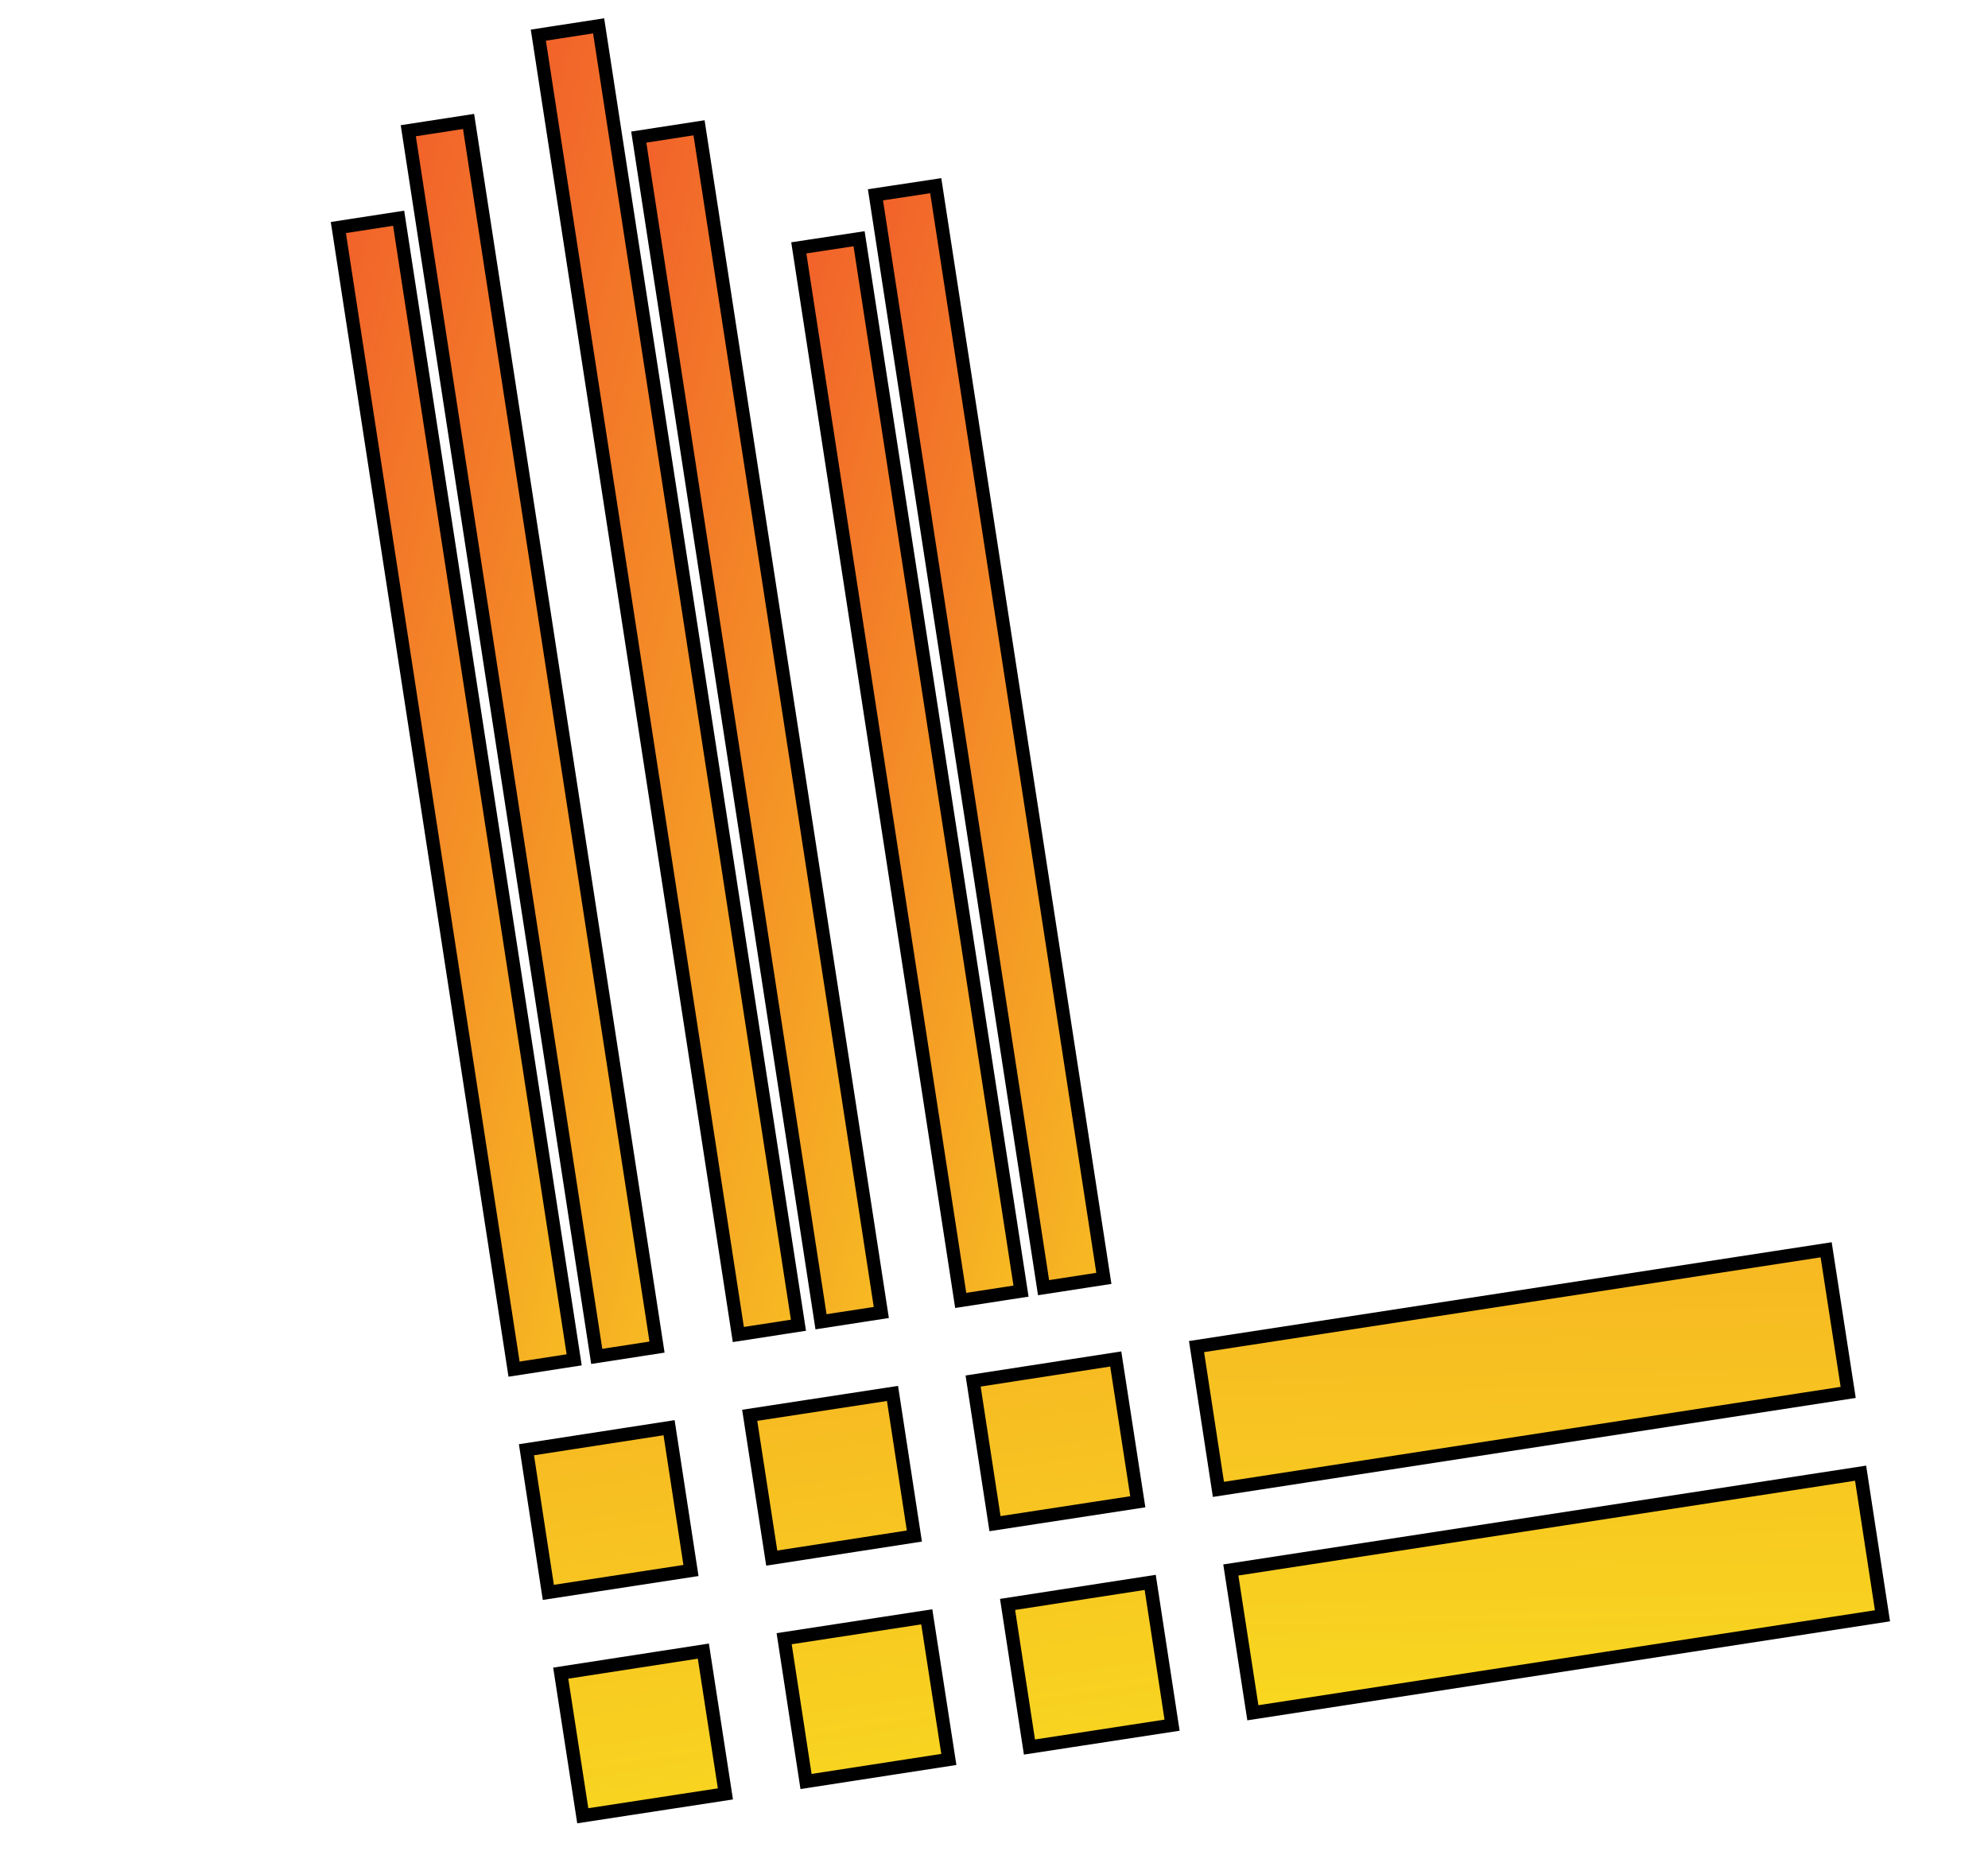
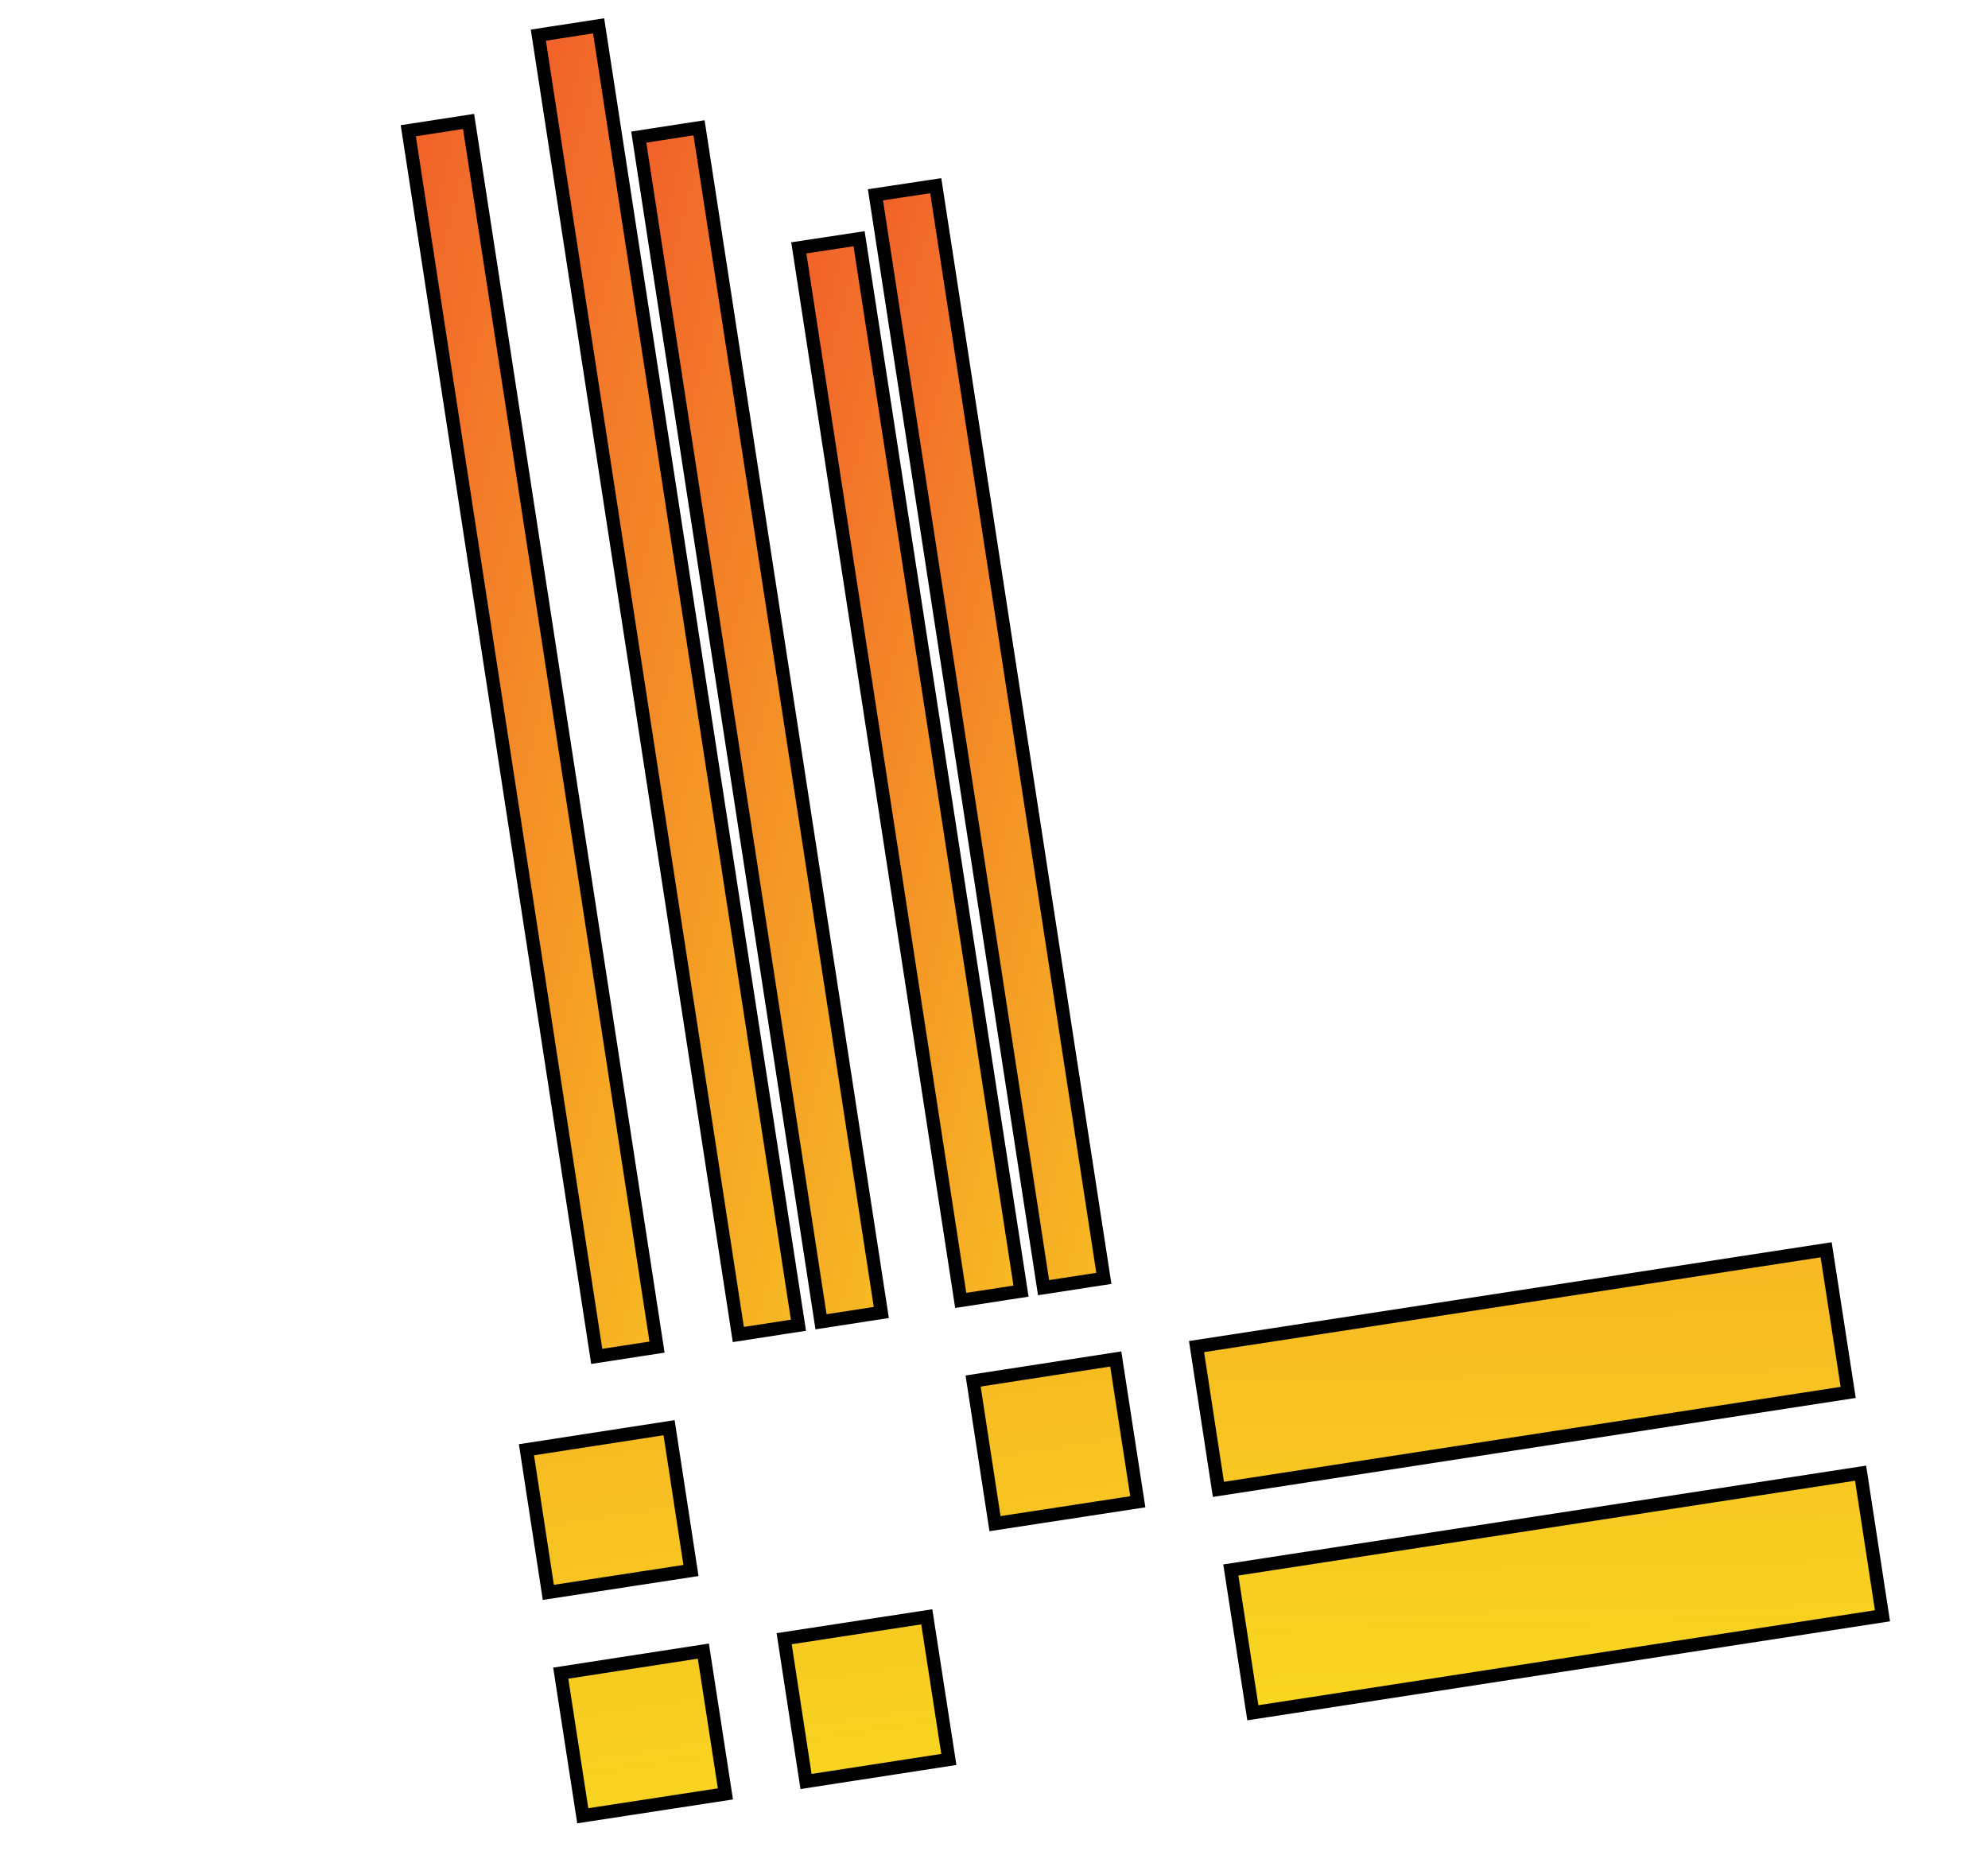
<svg xmlns="http://www.w3.org/2000/svg" width="150" height="140" xml:space="preserve" version="1.1">
  <defs>
    <linearGradient y2="-10.032" x2="-1.117" y1="3.205" x1="0.92" id="SVGID_1_">
      <stop stop-color="#faed1e" offset="0" />
      <stop stop-color="#f15b2b" offset="1" />
    </linearGradient>
    <linearGradient y2="-5.807" x2="0.144" y1="3.291" x1="0.659" id="SVGID_2_">
      <stop stop-color="#faed1e" offset="0" />
      <stop stop-color="#f15b2b" offset="1" />
    </linearGradient>
    <linearGradient y2="-8.676" x2="-0.908" y1="4.562" x1="1.129" id="SVGID_3_">
      <stop stop-color="#faed1e" offset="0" />
      <stop stop-color="#f15b2b" offset="1" />
    </linearGradient>
    <linearGradient y2="-10.033" x2="-1.117" y1="3.205" x1="0.92" id="SVGID_4_">
      <stop stop-color="#faed1e" offset="0" />
      <stop stop-color="#f15b2b" offset="1" />
    </linearGradient>
    <linearGradient y2="-8.676" x2="-0.91" y1="4.562" x1="1.13" id="SVGID_5_">
      <stop stop-color="#faed1e" offset="0" />
      <stop stop-color="#f15b2b" offset="1" />
    </linearGradient>
    <linearGradient y2="-6.739" x2="0.091" y1="2.359" x1="0.606" id="SVGID_6_">
      <stop stop-color="#faed1e" offset="0" />
      <stop stop-color="#f15b2b" offset="1" />
    </linearGradient>
    <linearGradient y2="-10.032" x2="-1.119" y1="3.205" x1="0.921" id="SVGID_7_">
      <stop stop-color="#faed1e" offset="0" />
      <stop stop-color="#f15b2b" offset="1" />
    </linearGradient>
    <linearGradient y2="-8.676" x2="-0.908" y1="4.561" x1="1.129" id="SVGID_8_">
      <stop stop-color="#faed1e" offset="0" />
      <stop stop-color="#f15b2b" offset="1" />
    </linearGradient>
    <linearGradient y2="-0.124" x2="0.034" y1="1.672" x1="1.383" id="SVGID_9_">
      <stop stop-color="#faed1e" offset="0" />
      <stop stop-color="#f15b2b" offset="1" />
    </linearGradient>
    <linearGradient y2="-0.124" x2="0.026" y1="1.673" x1="1.399" id="SVGID_10_">
      <stop stop-color="#faed1e" offset="0" />
      <stop stop-color="#f15b2b" offset="1" />
    </linearGradient>
    <linearGradient y2="-0.125" x2="0.019" y1="1.674" x1="1.411" id="SVGID_11_">
      <stop stop-color="#faed1e" offset="0" />
      <stop stop-color="#f15b2b" offset="1" />
    </linearGradient>
    <linearGradient y2="-0.124" x2="0.03" y1="1.673" x1="1.391" id="SVGID_12_">
      <stop stop-color="#faed1e" offset="0" />
      <stop stop-color="#f15b2b" offset="1" />
    </linearGradient>
    <linearGradient y2="-0.124" x2="0.044" y1="1.672" x1="1.364" id="SVGID_13_">
      <stop stop-color="#faed1e" offset="0" />
      <stop stop-color="#f15b2b" offset="1" />
    </linearGradient>
    <linearGradient y2="-0.124" x2="0.04" y1="1.672" x1="1.373" id="SVGID_14_">
      <stop stop-color="#faed1e" offset="0" />
      <stop stop-color="#f15b2b" offset="1" />
    </linearGradient>
  </defs>
  <g>
    <title>Layer 1</title>
    <g stroke="null" id="svg_1">
      <g stroke="null" id="svg_2">
        <path stroke="null" id="svg_3" fill="#1a1a1a" d="m-60.839,167.459l17.845,0c-1.313,7.357 -7.551,12.659 -14.934,12.659c-8.63,0 -15.402,-6.993 -15.402,-15.922c0,-8.851 7.123,-16.039 15.87,-16.039c4.861,0 9.02,2.716 11.659,5.004l0.208,0.182l3.86,-4.757l-0.182,-0.169c-4.666,-4.354 -10.034,-6.668 -15.545,-6.668c-12.322,0 -22.343,10.073 -22.343,22.46c0,12.53 9.605,22.343 21.862,22.343c11.75,0 21.329,-9.449 21.81,-21.498l0,-3.34l-24.708,0l0,5.745z" class="st0" />
        <path stroke="null" id="svg_4" fill="#1a1a1a" d="m-27.267,158.348l0,-2.132l-5.407,0l0,29.959l6.408,0l0,-17.975c0,-3.418 2.599,-5.797 6.33,-5.797l3.613,0l0,-6.174l-4.263,0c-2.703,-0.013 -5.095,0.754 -6.681,2.119z" class="st0" />
        <path stroke="null" id="svg_5" fill="#1a1a1a" d="m7.969,159.57c-2.664,-2.444 -6.2,-3.821 -9.8,-3.821c-8.552,0 -15.506,6.902 -15.506,15.389c0,8.552 6.954,15.506 15.506,15.506c3.691,0 7.175,-1.352 9.865,-3.821l0,3.353l5.524,0l0,-29.959l-5.589,0l0,3.353zm-0.767,11.568c0,4.978 -4.029,9.033 -8.981,9.033s-8.981,-4.055 -8.981,-9.033c0,-4.952 4.029,-8.981 8.981,-8.981s8.981,4.029 8.981,8.981z" class="st0" />
        <path stroke="null" id="svg_6" fill="#1a1a1a" d="m18.159,155.008l0,31.168l6.356,0l0,-24.253l9.358,0l0,-5.706l-9.358,0l0,-1.391c0,-2.392 1.963,-4.328 4.393,-4.328l4.978,0l0,-6.057l-4.978,0c-6.33,0 -10.749,4.341 -10.749,10.567z" class="st0" />
        <path stroke="null" id="svg_7" fill="#1a1a1a" d="m58.633,159.57c-2.664,-2.444 -6.2,-3.834 -9.8,-3.834c-8.552,0 -15.506,6.902 -15.506,15.389c0,8.552 6.954,15.506 15.506,15.506c3.691,0 7.175,-1.352 9.865,-3.821l0,3.353l5.524,0l0,-29.959l-5.589,0l0,3.366zm-9.748,20.601c-4.952,0 -8.981,-4.055 -8.981,-9.033c0,-4.952 4.029,-8.981 8.981,-8.981s8.981,4.029 8.981,8.981c0,4.978 -4.029,9.033 -8.981,9.033z" class="st0" />
        <path stroke="null" id="svg_8" fill="#1a1a1a" d="m81.574,155.749c-2.768,0 -5.472,0.962 -7.681,2.703l0,-2.236l-5.407,0l0,29.959l6.408,0l0,-17.689c0,-3.496 2.872,-6.33 6.395,-6.33c3.496,0 6.33,2.833 6.33,6.33l0,17.689l6.473,0l0,-17.689c-0.013,-7.019 -5.615,-12.737 -12.517,-12.737z" class="st0" />
        <path stroke="null" id="svg_9" fill="#1a1a1a" d="m121.892,159.57c-2.664,-2.444 -6.2,-3.834 -9.8,-3.834c-8.552,0 -15.506,6.902 -15.506,15.389c0,8.552 6.954,15.506 15.506,15.506c3.691,0 7.175,-1.352 9.865,-3.821l0,3.353l5.524,0l0,-29.959l-5.589,0l0,3.366zm-0.767,11.568c0,4.978 -4.029,9.033 -8.981,9.033c-4.952,0 -8.981,-4.055 -8.981,-9.033c0,-4.952 4.029,-8.981 8.981,-8.981c4.952,0 8.981,4.029 8.981,8.981z" class="st0" />
        <path stroke="null" id="svg_10" fill="#1a1a1a" d="m151.708,175.362l0,-32.052l-6.59,0l0,32.052c0,7.045 3.249,10.463 9.917,10.463l1.937,0l0,-6.59l-1.82,0c-2.184,0 -3.444,-1.404 -3.444,-3.873z" class="st0" />
        <path stroke="null" id="svg_11" fill="#1a1a1a" d="m174.622,154.826c-8.682,0 -15.74,7.058 -15.74,15.74s7.058,15.74 15.74,15.74s15.74,-7.058 15.74,-15.74s-7.058,-15.74 -15.74,-15.74zm9.15,15.74c0,5.043 -4.107,9.15 -9.15,9.15s-9.15,-4.107 -9.15,-9.15c0,-5.043 4.107,-9.15 9.15,-9.15s9.15,4.094 9.15,9.15z" class="st0" />
        <polygon stroke="null" id="svg_12" fill="#1a1a1a" points="217.384,155.307 209.546,155.307 200.266,165.679 200.266,143.31 193.677,143.31 193.677,185.825 200.266,185.825 200.266,174.803 201.67,173.152 210.651,185.708 210.729,185.825 218.58,185.825 205.92,168.356 " class="st0" />
-         <rect stroke="null" id="svg_13" fill="#1a1a1a" height="30.518" width="6.46" class="st0" y="155.307" x="221.023" />
      </g>
      <path stroke="null" id="svg_14" fill="#1a1a1a" d="m224.091,153.526c2.34,0 3.977,-1.612 3.977,-3.925c0,-1.924 -1.495,-3.925 -3.977,-3.925c-2.054,0 -3.925,1.872 -3.925,3.925c0,2.197 1.729,3.925 3.925,3.925z" class="st0" />
      <g stroke="null" id="svg_15">
        <polygon stroke="null" id="svg_16" fill="url(#SVGID_1_)" points="53.07,124.594 42.309,126.257 43.972,137.019 54.734,135.369 " />
        <polygon stroke="null" id="svg_17" fill="url(#SVGID_2_)" points="91.933,112.389 139.451,105.072 137.788,94.31 90.282,101.614 " />
        <polygon stroke="null" id="svg_18" fill="url(#SVGID_3_)" points="73.424,104.214 75.075,114.976 85.85,113.325 84.186,102.55 " />
        <polygon stroke="null" id="svg_19" fill="url(#SVGID_4_)" points="71.592,132.769 69.928,122.007 59.166,123.658 60.817,134.433 " />
        <polygon stroke="null" id="svg_20" fill="url(#SVGID_5_)" points="41.373,120.162 52.135,118.511 50.484,107.736 39.722,109.4 " />
        <polygon stroke="null" id="svg_21" fill="url(#SVGID_6_)" points="140.387,111.167 92.869,118.472 94.532,129.247 142.038,121.929 " />
-         <polygon stroke="null" id="svg_22" fill="url(#SVGID_7_)" points="76.024,121.071 77.675,131.833 88.436,130.183 86.786,119.408 " />
-         <polygon stroke="null" id="svg_23" fill="url(#SVGID_8_)" points="58.23,117.575 68.992,115.911 67.342,105.15 56.567,106.8 " />
-         <polygon stroke="null" id="svg_24" fill="url(#SVGID_9_)" points="38.786,103.317 43.322,102.615 30.078,16.468 25.529,17.17 " />
        <polygon stroke="null" id="svg_25" fill="url(#SVGID_10_)" points="45.025,102.355 49.574,101.653 35.355,9.164 30.806,9.865 " />
        <polygon stroke="null" id="svg_26" fill="url(#SVGID_11_)" points="55.709,100.704 60.245,100.003 45.168,1.95 40.619,2.652 " />
        <polygon stroke="null" id="svg_27" fill="url(#SVGID_12_)" points="61.948,99.743 66.497,99.041 52.745,9.644 48.196,10.346 " />
        <polygon stroke="null" id="svg_28" fill="url(#SVGID_13_)" points="72.489,98.131 77.038,97.429 64.82,18.015 60.271,18.704 " />
        <polygon stroke="null" id="svg_29" fill="url(#SVGID_14_)" points="78.74,97.169 83.289,96.467 70.604,14.012 66.055,14.7 " />
      </g>
    </g>
  </g>
</svg>